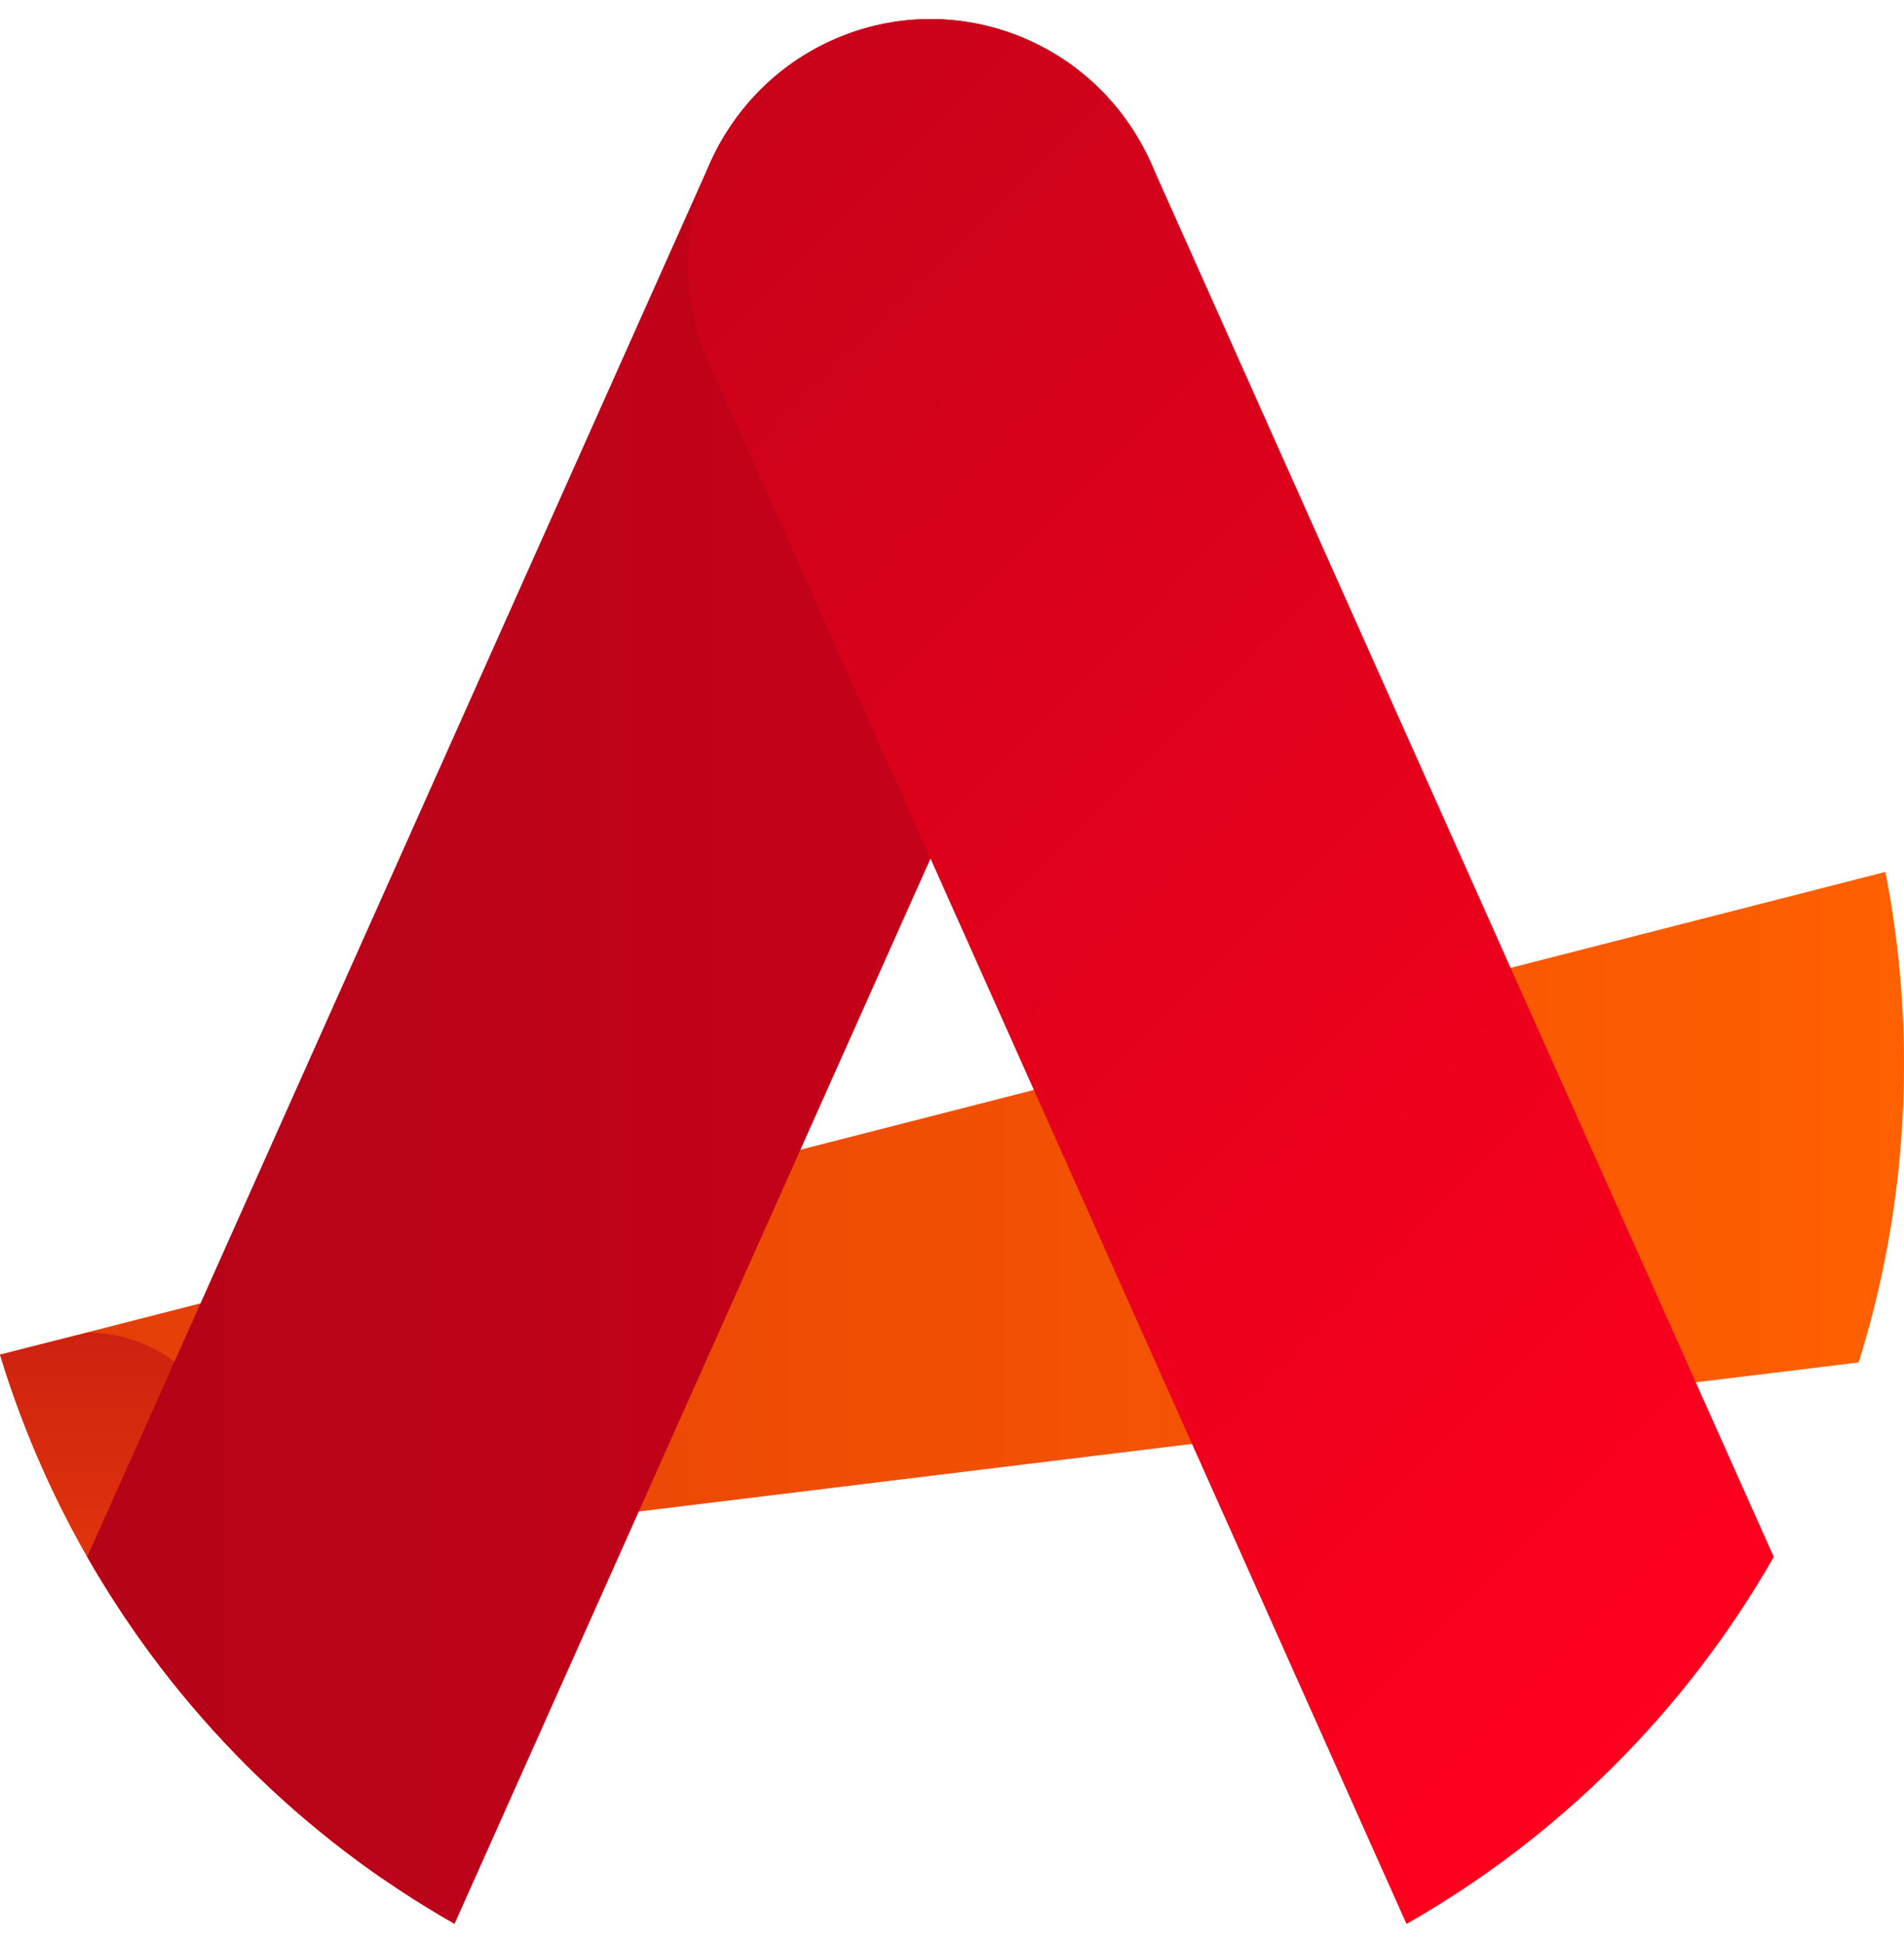
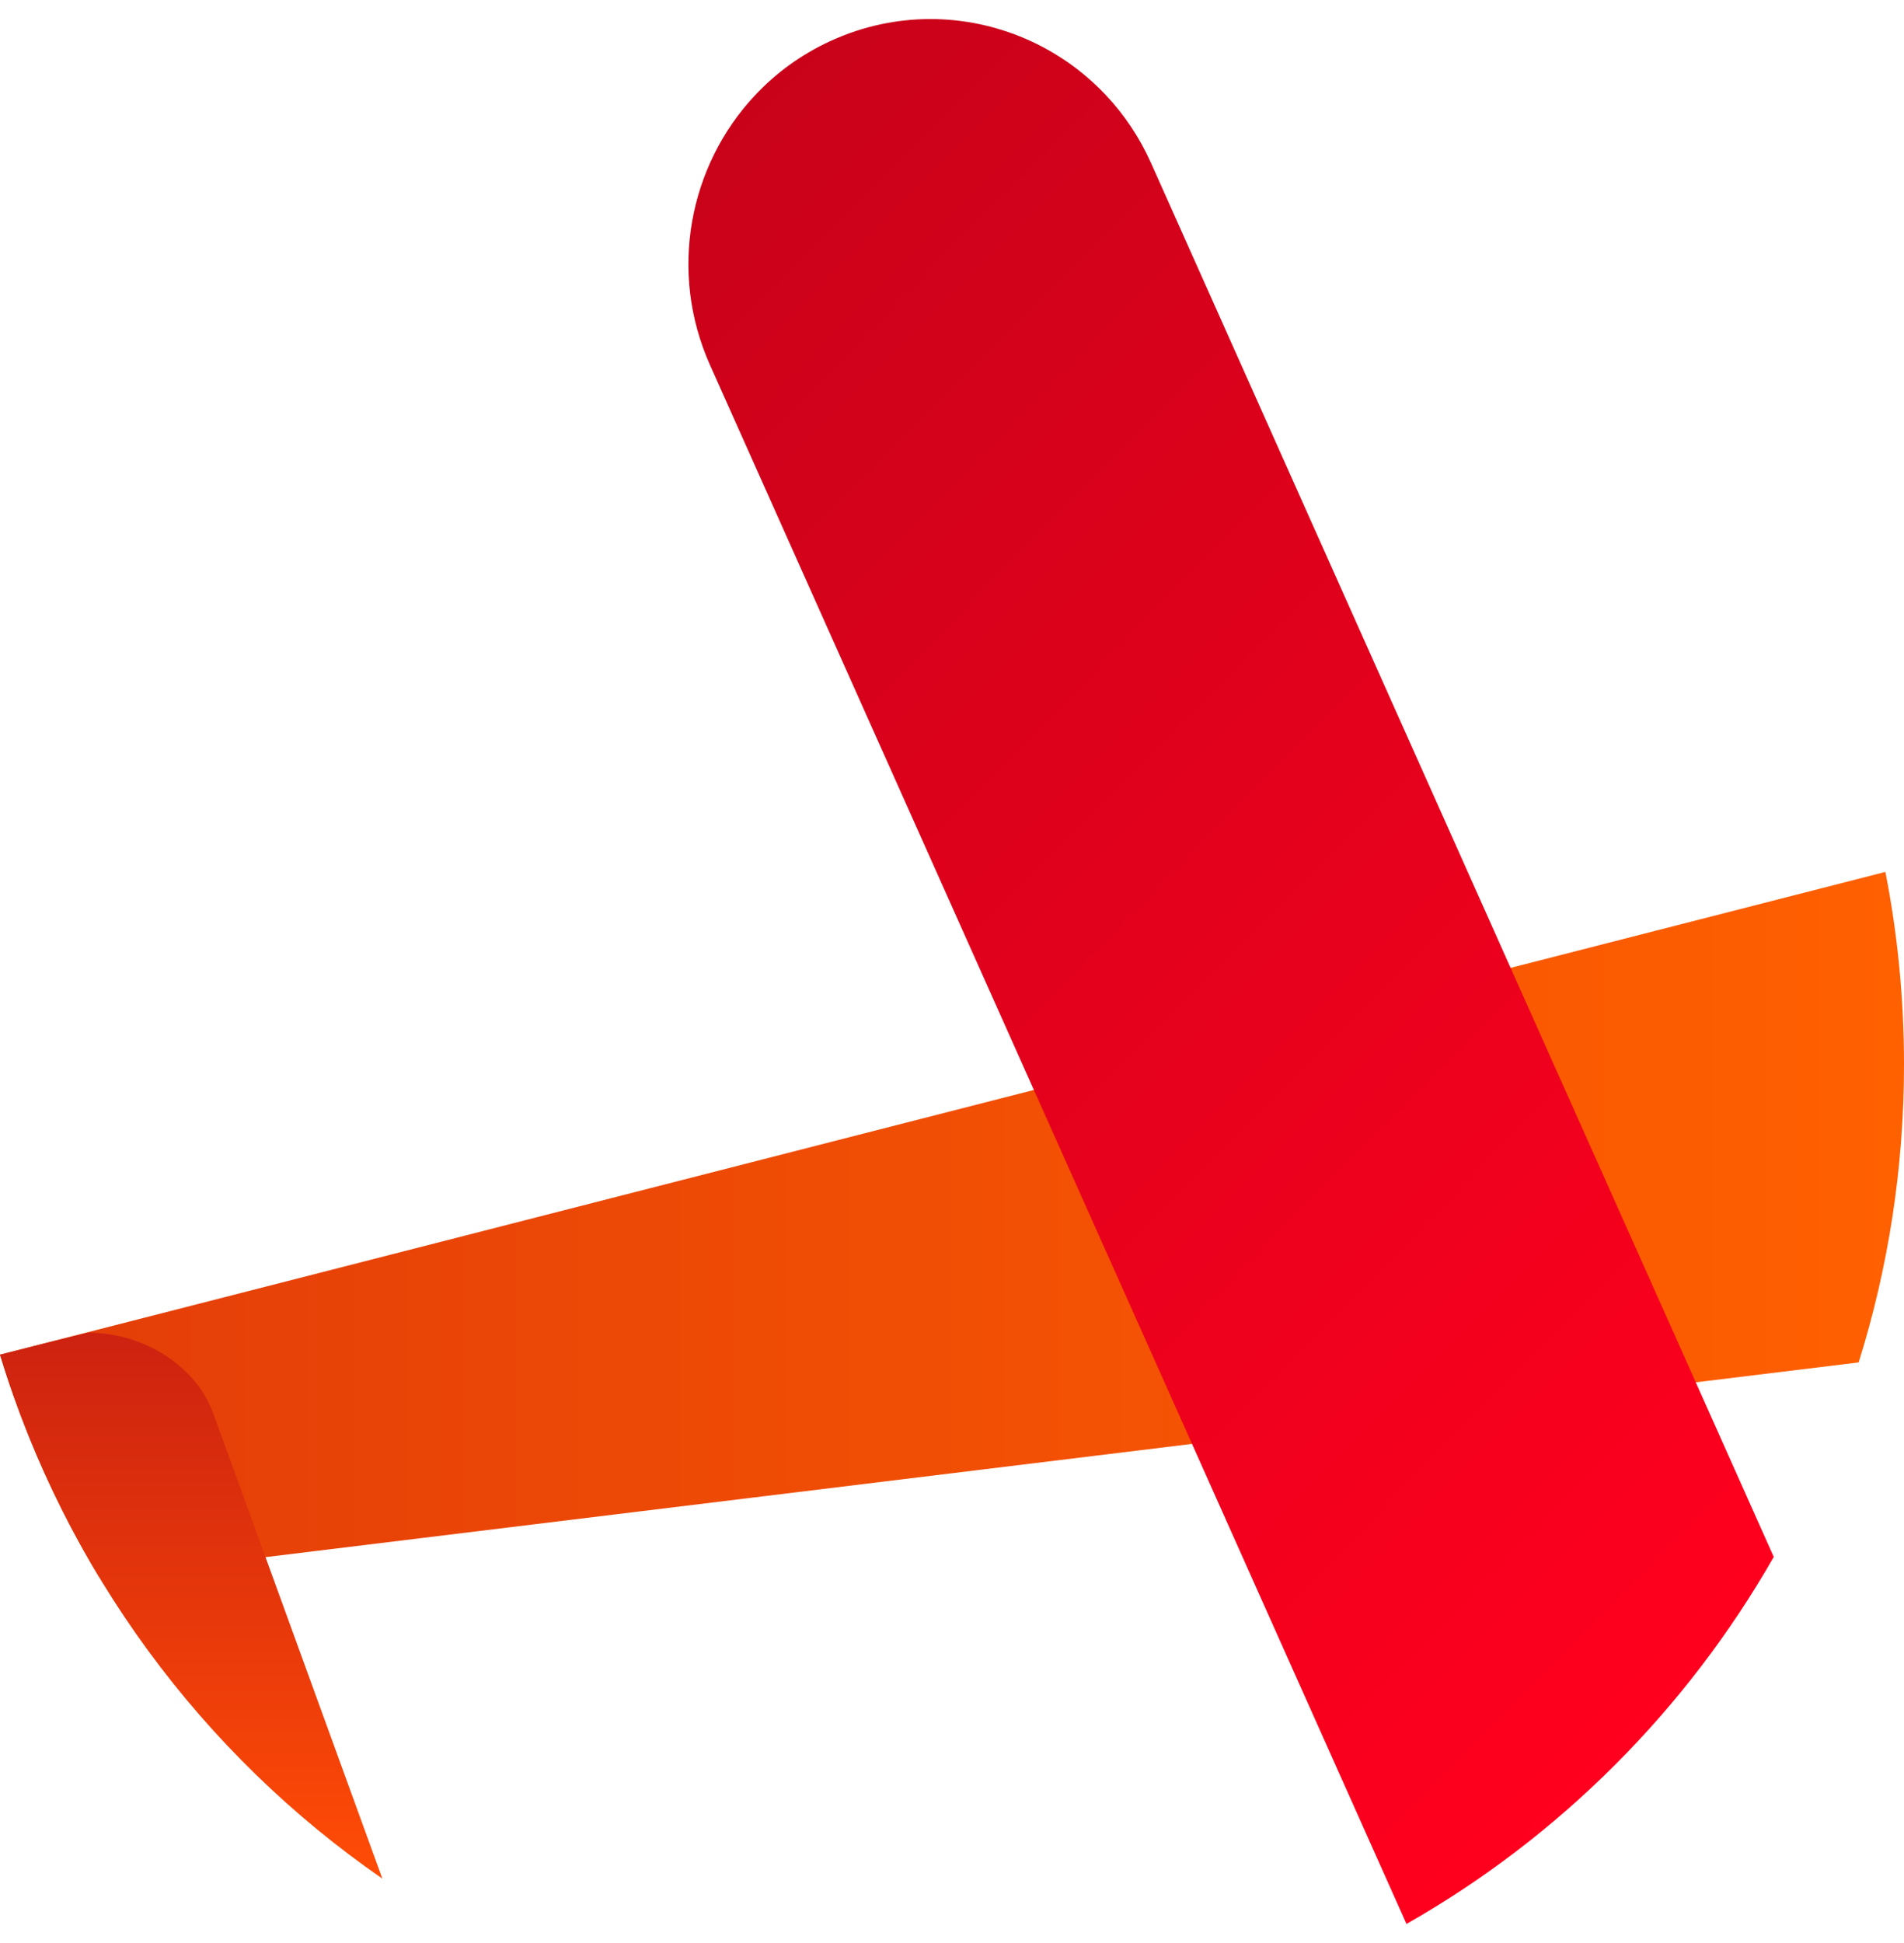
<svg xmlns="http://www.w3.org/2000/svg" width="50" height="51" viewBox="0 0 50 51" fill="none">
  <path d="M50 27.939C50 30.666 49.583 33.294 48.809 35.761L2.609 41.405C1.512 39.591 0.631 37.63 0 35.558L49.511 22.886C49.832 24.52 50 26.21 50 27.939Z" fill="url(#paint0_linear_483_1529)" />
  <path d="M10.041 49.31C5.312 46.045 1.722 41.215 0 35.558C0.637 35.394 1.4 35.202 2.309 34.98C3.064 34.98 3.778 35.209 4.357 35.587C4.936 35.965 5.38 36.492 5.597 37.09L10.041 49.31Z" fill="url(#paint1_linear_483_1529)" />
-   <path d="M30.227 9.579L11.936 50.499C7.929 48.223 4.59 44.886 2.291 40.865L18.644 4.282C18.946 3.607 19.348 3.011 19.825 2.503C21.028 1.221 22.706 0.5 24.439 0.5C25.316 0.5 26.205 0.684 27.055 1.073C27.828 1.426 28.496 1.916 29.046 2.502C30.772 4.341 31.324 7.125 30.227 9.579Z" fill="url(#paint2_linear_483_1529)" />
  <path d="M46.58 40.866C44.282 44.887 40.942 48.224 36.935 50.5L18.644 9.579C17.547 7.125 18.099 4.342 19.826 2.503C20.375 1.916 21.044 1.426 21.817 1.073C22.667 0.684 23.556 0.5 24.432 0.5C26.166 0.5 27.843 1.221 29.046 2.503C29.524 3.011 29.926 3.607 30.228 4.282L46.58 40.866Z" fill="url(#paint3_linear_483_1529)" />
  <defs>
    <linearGradient id="paint0_linear_483_1529" x1="0" y1="32.145" x2="50" y2="32.145" gradientUnits="userSpaceOnUse">
      <stop stop-color="#E33D09" />
      <stop offset="0.999" stop-color="#FF6000" />
    </linearGradient>
    <linearGradient id="paint1_linear_483_1529" x1="5.02" y1="34.98" x2="5.02" y2="49.31" gradientUnits="userSpaceOnUse">
      <stop stop-color="#CD2210" />
      <stop offset="0.999" stop-color="#FF4C06" />
    </linearGradient>
    <linearGradient id="paint2_linear_483_1529" x1="2.291" y1="25.5" x2="30.793" y2="25.5" gradientUnits="userSpaceOnUse">
      <stop stop-color="#B50318" />
      <stop offset="1" stop-color="#C9021A" />
    </linearGradient>
    <linearGradient id="paint3_linear_483_1529" x1="14.544" y1="7.842" x2="47.877" y2="40.797" gradientUnits="userSpaceOnUse">
      <stop stop-color="#C9021A" />
      <stop offset="1" stop-color="#FF001E" />
    </linearGradient>
  </defs>
</svg>